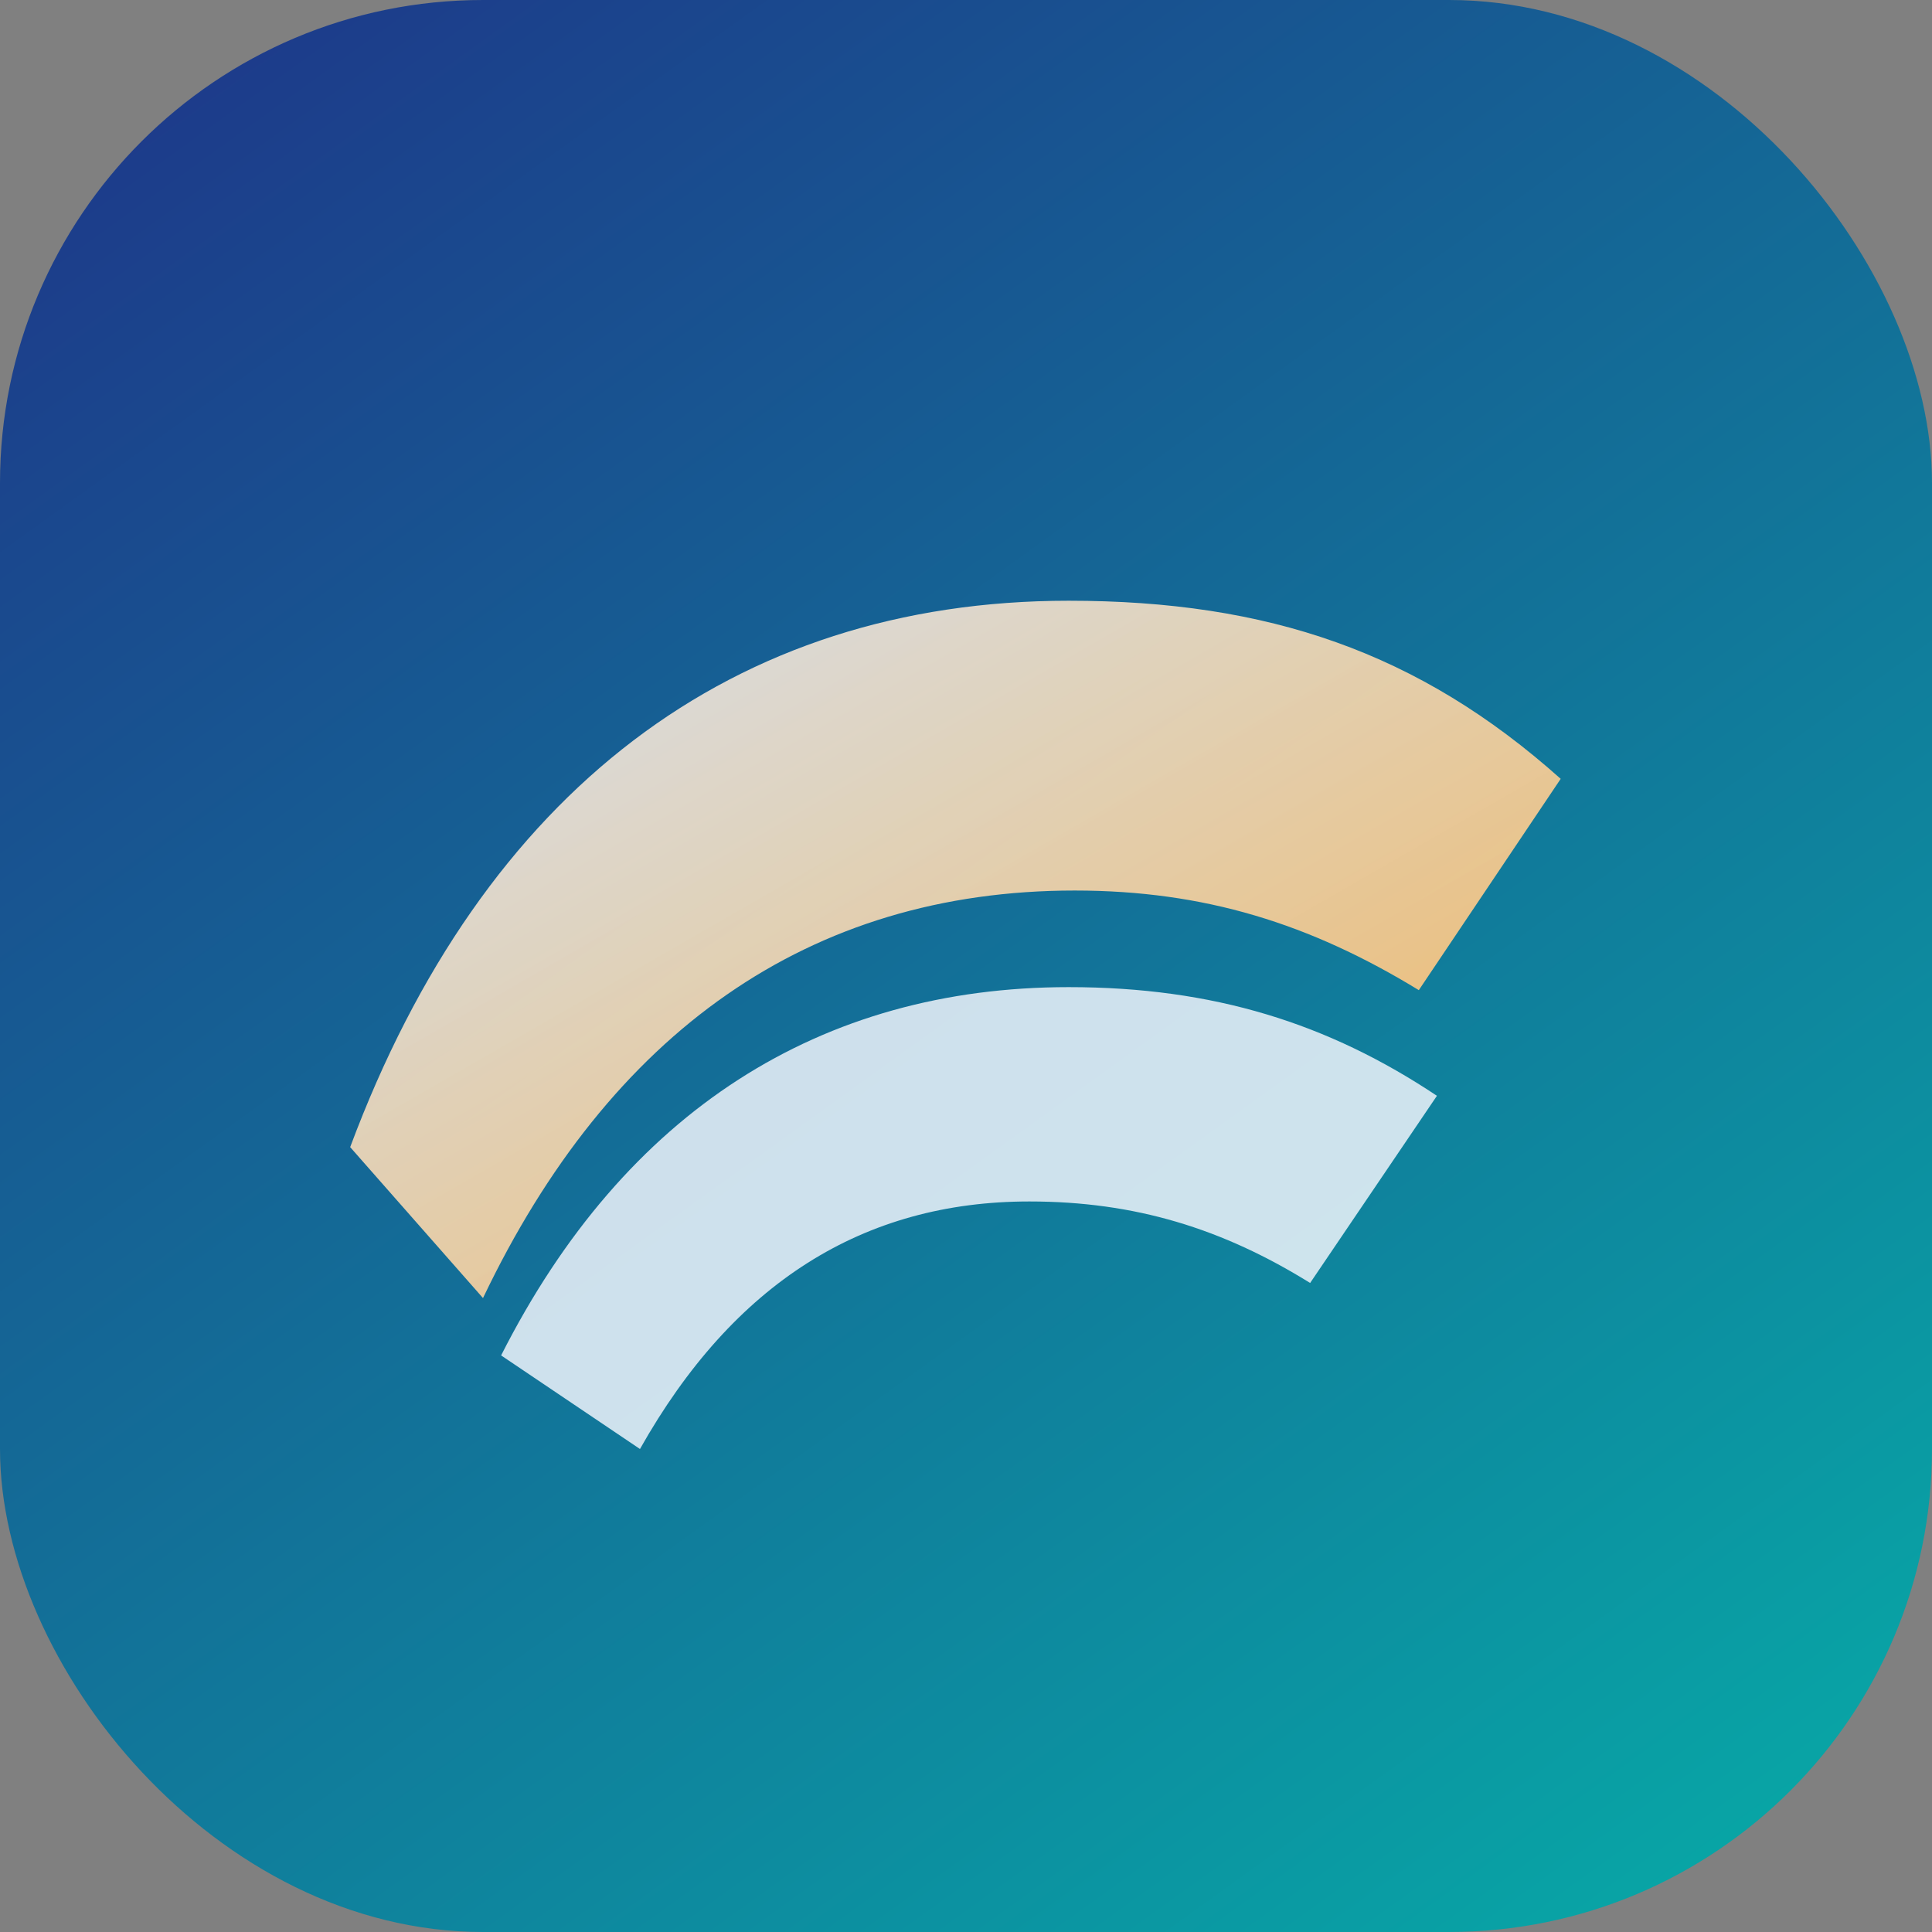
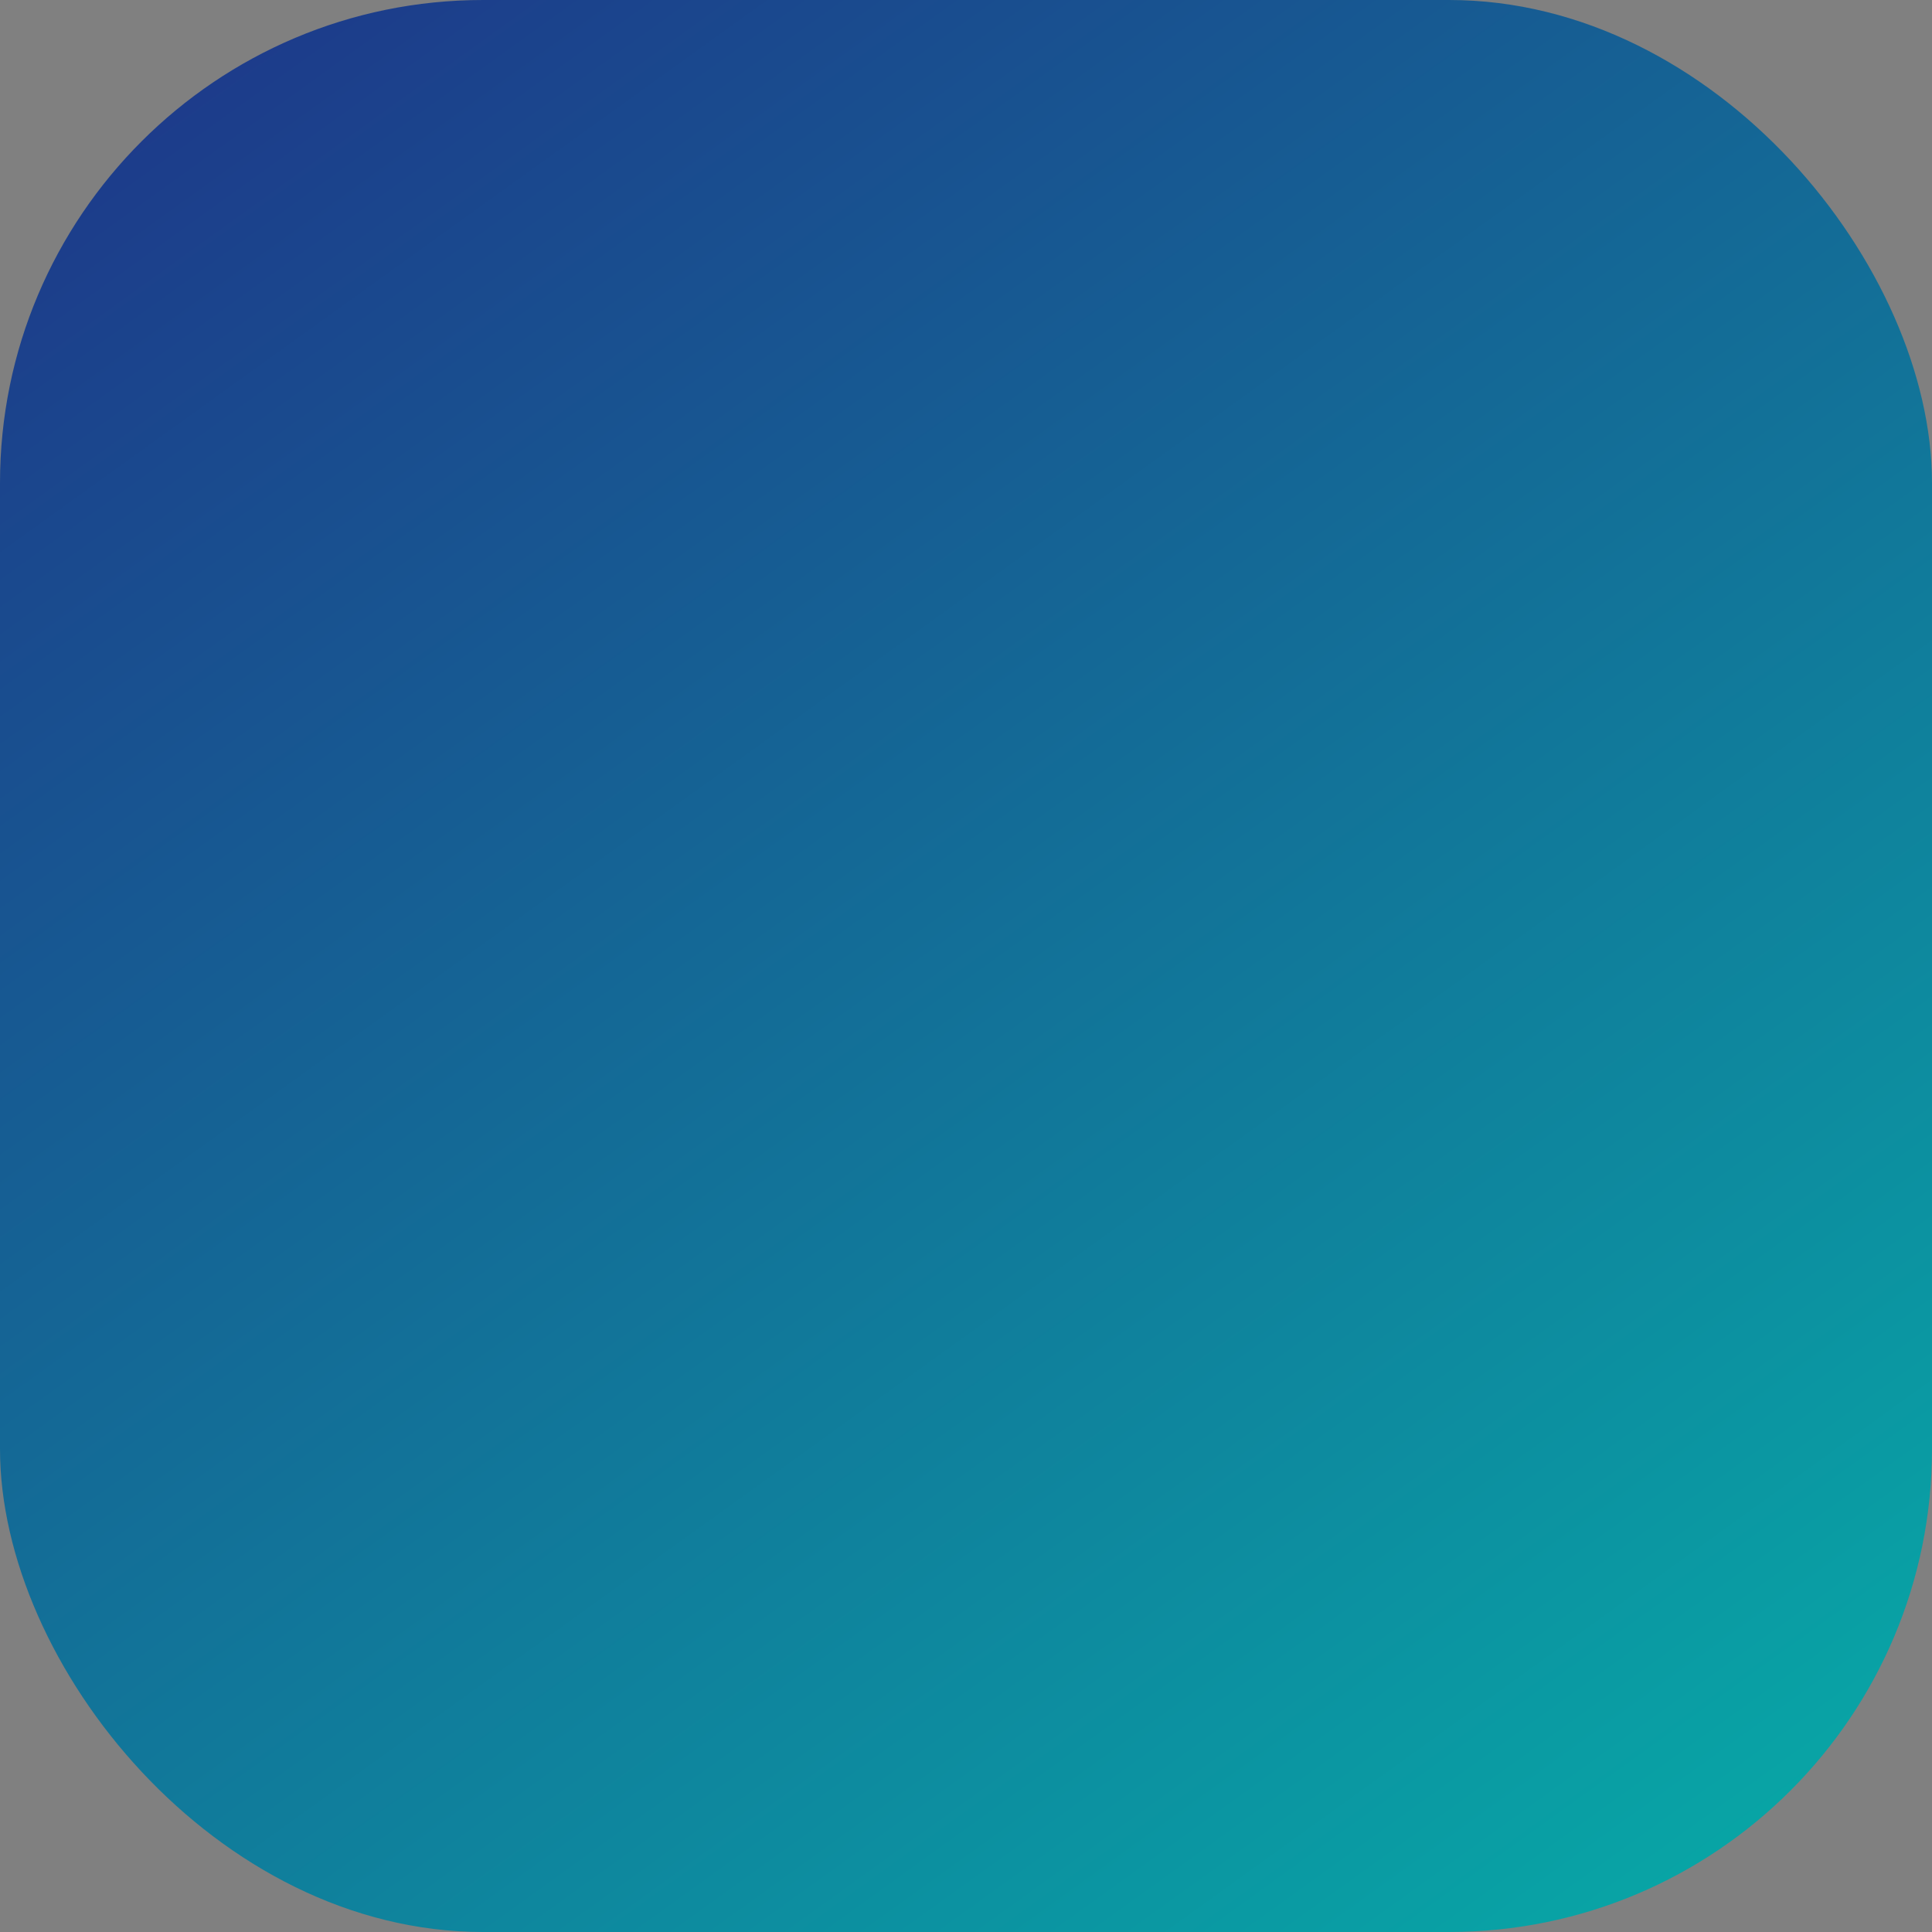
<svg xmlns="http://www.w3.org/2000/svg" viewBox="0 0 64 64">
  <rect x="0" y="0" width="64" height="64" fill="#808080" stroke="none" />
  <defs>
    <linearGradient id="bg" x1="14%" x2="86%" y1="0%" y2="100%">
      <stop offset="0%" stop-color="#1d3a8a" />
      <stop offset="100%" stop-color="#08a6a6" />
    </linearGradient>
    <linearGradient id="arc" x1="0%" x2="100%" y1="0%" y2="100%">
      <stop offset="0%" stop-color="#f7f9ff" stop-opacity="0.85" />
      <stop offset="100%" stop-color="#ffb454" stop-opacity="0.95" />
    </linearGradient>
  </defs>
  <rect width="64" height="64" rx="16" fill="url(#bg)" />
-   <path d="M16 43c4.2-8.8 10.8-13.5 19.6-13.5 4.3 0 7.8 1.1 11.4 3.3l4.7-7C47 21.6 42 19.9 35.4 19.9c-11.1 0-19.4 6.3-23.8 18.1z" fill="url(#arc)" />
-   <path d="M21.2 48c3.1-5.5 7.4-8.2 12.9-8.2 3.5 0 6.4 0.9 9.3 2.7l4.2-6.2c-3.6-2.4-7.4-3.6-12.2-3.6-8.2 0-14.7 4.1-18.8 12.2z" fill="#f7f9ff" fill-opacity="0.82" />
</svg>